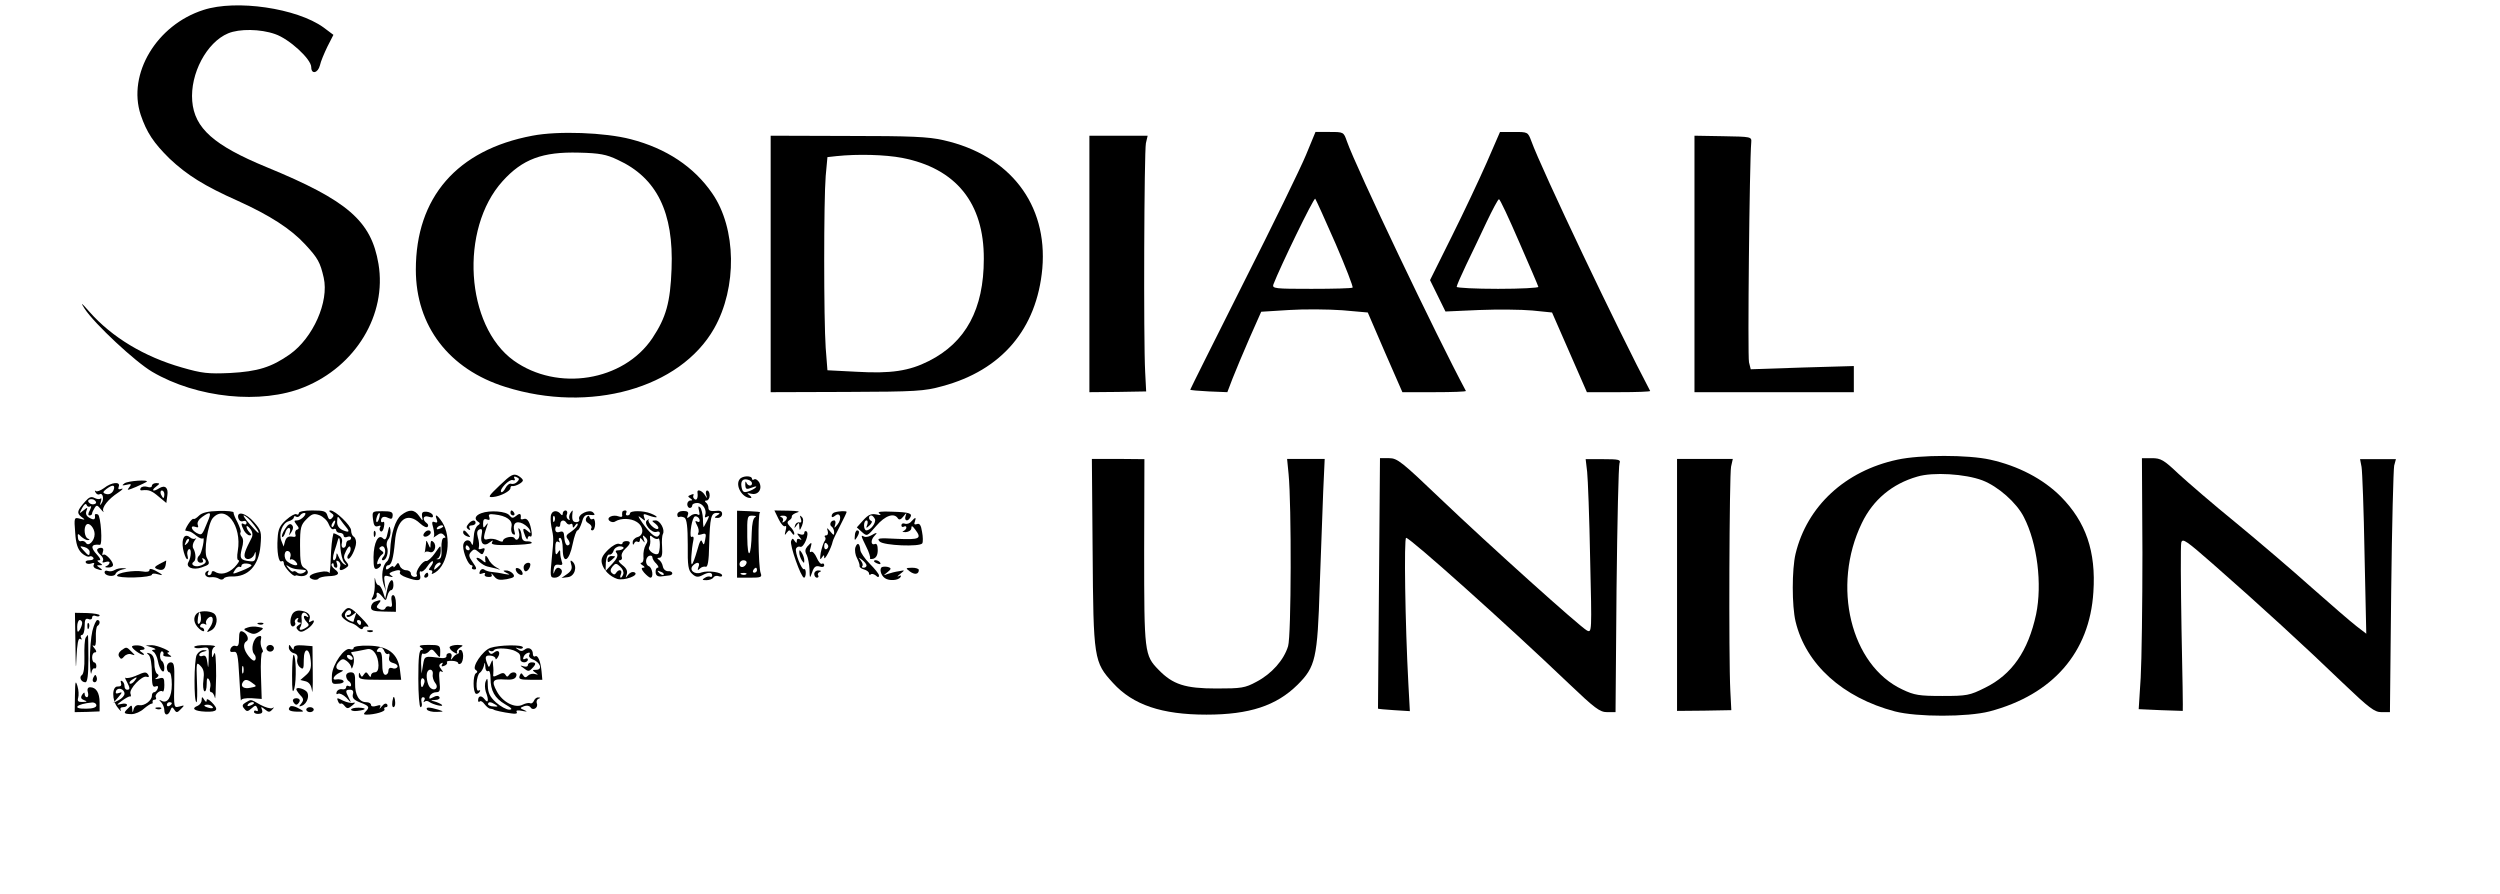
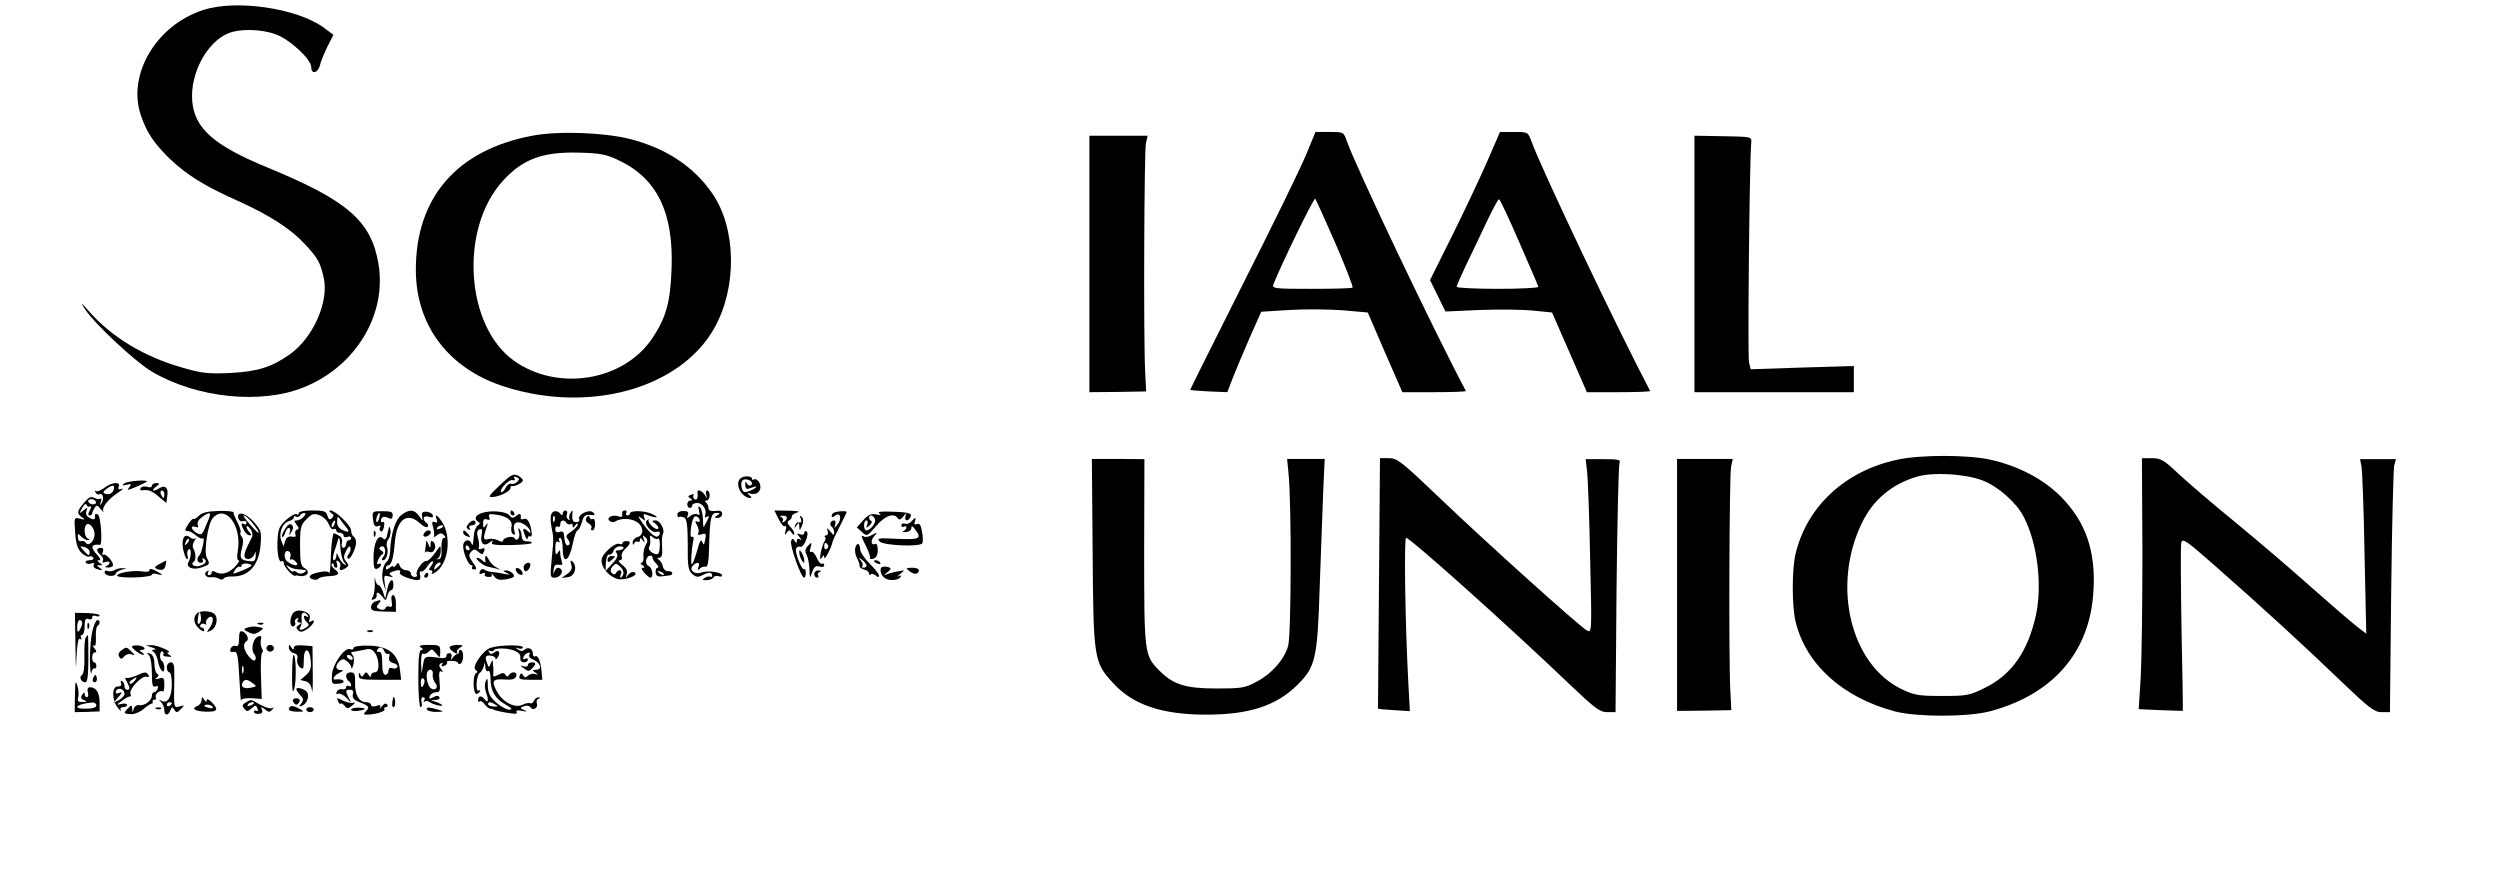
<svg xmlns="http://www.w3.org/2000/svg" version="1.0" width="1004pt" height="359pt" viewBox="0 0 1004 359" preserveAspectRatio="xMidYMid meet">
  <g transform="translate(0,359) scale(0.1,-0.1)" fill="#000000" stroke="none">
    <path d="M817 3550 c-188 -60 -306 -257 -252 -421 24 -71 52 -113 116 -176 70 -66 140 -110 275 -170 128 -58 212 -112 270 -175 51 -55 60 -72 74 -133 22 -97 -43 -242 -136 -308 -74 -52 -129 -69 -240 -75 -89 -4 -113 -1 -193 22 -151 43 -281 121 -372 224 -33 38 -37 40 -19 12 40 -61 203 -213 271 -253 180 -106 439 -132 610 -62 208 84 333 292 299 495 -29 173 -124 255 -450 389 -211 87 -289 156 -298 265 -9 110 58 236 144 272 45 19 130 18 189 -3 56 -19 145 -100 145 -133 0 -30 27 -24 35 8 3 15 17 48 30 75 l24 47 -40 30 c-107 77 -350 113 -482 70z" />
    <path d="M2138 3045 c-303 -57 -468 -248 -468 -538 0 -226 133 -400 360 -471 339 -107 701 -6 838 235 93 164 90 402 -8 543 -73 106 -184 180 -327 217 -104 27 -291 34 -395 14z m343 -97 c157 -72 225 -211 216 -438 -5 -135 -22 -195 -77 -278 -116 -173 -381 -216 -557 -90 -194 140 -218 528 -45 720 80 89 161 119 307 115 83 -2 110 -7 156 -29z" />
    <path d="M5245 2968 c-21 -51 -134 -283 -252 -516 -117 -233 -213 -425 -213 -427 0 -2 34 -5 75 -7 l74 -3 21 55 c12 30 42 103 68 162 l47 106 112 7 c61 4 157 3 214 -1 l102 -9 69 -160 70 -160 129 0 c71 0 128 2 126 5 -117 218 -441 897 -478 1003 -13 37 -13 37 -70 37 l-56 0 -38 -92z m118 -355 c41 -95 72 -175 69 -178 -3 -3 -77 -5 -165 -5 -147 0 -159 1 -153 18 27 70 162 349 168 344 3 -4 40 -85 81 -179z" />
    <path d="M5971 2938 c-30 -68 -93 -202 -141 -298 l-87 -175 31 -63 31 -63 135 6 c74 3 171 2 214 -2 l79 -8 70 -160 70 -160 128 0 c71 0 128 2 126 5 -125 236 -438 894 -477 1003 -14 37 -14 37 -70 37 l-56 0 -53 -122z m130 -320 c41 -94 76 -175 77 -180 2 -4 -71 -8 -162 -8 -91 0 -166 4 -166 8 0 5 17 44 38 88 21 43 58 121 82 172 24 50 46 92 50 92 4 0 40 -77 81 -172z" />
-     <path d="M3095 2530 l0 -515 305 1 c279 1 312 3 384 23 239 64 380 230 402 473 22 257 -130 455 -397 515 -60 14 -132 17 -384 17 l-310 1 0 -515z m528 426 c216 -42 329 -181 328 -406 0 -201 -72 -335 -221 -410 -79 -40 -152 -51 -290 -43 l-117 6 -7 90 c-8 117 -8 592 0 690 l7 76 36 4 c86 9 195 6 264 -7z" />
    <path d="M4375 2530 l0 -515 114 1 114 2 -4 78 c-7 129 -4 887 3 919 l7 30 -117 0 -117 0 0 -515z" />
    <path d="M6805 2530 l0 -515 320 0 320 0 0 53 0 52 -207 -6 -207 -7 -7 28 c-6 24 2 806 9 883 2 23 0 23 -113 25 l-115 2 0 -515z" />
    <path d="M7620 1744 c-210 -45 -363 -187 -409 -378 -15 -63 -15 -209 0 -272 41 -172 190 -306 399 -361 89 -23 291 -23 380 0 254 67 402 237 417 479 11 163 -30 282 -131 384 -71 71 -171 123 -283 148 -89 20 -282 20 -373 0z m341 -83 c63 -24 138 -90 167 -148 54 -105 74 -269 49 -390 -32 -148 -97 -242 -205 -295 -62 -31 -73 -33 -172 -33 -92 0 -112 3 -160 26 -208 97 -285 416 -163 668 45 94 122 158 223 187 63 19 192 11 261 -15z" />
    <path d="M4388 1376 c3 -433 5 -445 82 -529 80 -88 196 -127 375 -127 173 0 281 36 366 120 72 72 80 104 89 395 5 138 11 309 14 381 l6 131 -76 0 -75 0 6 -61 c12 -122 11 -649 -2 -691 -17 -56 -66 -111 -127 -143 -46 -25 -61 -27 -161 -27 -125 0 -175 16 -232 75 -57 58 -58 70 -58 476 l1 370 -106 1 -105 0 3 -371z" />
    <path d="M5538 1248 c-2 -277 -4 -504 -4 -504 1 -1 30 -4 64 -6 l64 -4 -6 110 c-13 242 -18 586 -9 586 16 0 403 -346 651 -583 107 -102 127 -117 156 -117 l34 0 4 493 c3 270 8 499 12 507 6 14 -4 16 -65 16 l-71 0 6 -51 c3 -27 9 -184 12 -349 7 -296 7 -298 -13 -288 -29 16 -390 340 -588 529 -155 148 -173 163 -206 163 l-37 0 -4 -502z" />
    <path d="M6735 1241 l0 -506 109 1 109 2 -4 78 c-7 131 -4 867 3 900 l7 31 -112 0 -112 0 0 -506z" />
    <path d="M8604 1373 c0 -208 -3 -435 -7 -505 l-8 -126 88 -4 c48 -2 89 -3 89 -3 1 0 -1 147 -5 327 -3 180 -4 337 -1 349 5 19 20 8 134 -92 178 -156 368 -330 514 -471 107 -102 128 -118 156 -118 l34 0 5 483 c3 265 9 493 12 507 l7 26 -72 0 -72 0 6 -31 c3 -16 9 -174 12 -350 l7 -320 -39 30 c-21 16 -102 86 -180 155 -77 69 -214 186 -304 260 -91 74 -194 163 -231 197 -59 56 -71 63 -107 63 l-40 0 2 -377z" />
    <path d="M2007 1641 c-46 -44 -49 -49 -27 -47 31 3 70 24 70 36 0 6 3 9 8 8 12 -2 42 14 42 23 0 4 -9 13 -20 19 -18 9 -28 4 -73 -39z m70 14 c-6 -7 -17 -10 -24 -8 -6 3 -17 -5 -23 -17 -6 -12 -14 -19 -17 -16 -10 9 32 53 46 48 8 -3 11 0 7 7 -4 7 -1 9 8 5 12 -5 13 -9 3 -19z" />
    <path d="M2971 1666 c-20 -24 9 -76 43 -76 6 0 4 5 -4 11 -12 9 -11 10 8 6 27 -6 45 19 31 46 -6 9 -14 15 -20 12 -5 -4 -9 -2 -9 2 0 14 -38 13 -49 -1z m49 -17 c0 -14 -18 -11 -23 4 -3 6 -4 2 -4 -9 1 -19 4 -21 27 -12 15 6 21 6 15 0 -5 -5 -20 -13 -31 -16 -17 -5 -22 -2 -26 18 -5 26 7 37 30 28 6 -2 12 -8 12 -13z" />
    <path d="M500 1649 c-12 -9 -10 -10 8 -6 20 5 21 3 11 -10 -11 -13 -8 -13 26 1 21 9 41 19 44 21 10 10 -75 4 -89 -6z" />
    <path d="M418 1630 c-14 -10 -29 -16 -33 -12 -5 4 -5 1 -1 -6 4 -7 11 -10 16 -7 13 8 19 -20 8 -36 -7 -11 -8 -9 -3 6 3 11 3 16 -1 13 -4 -4 -14 -3 -24 2 -13 7 -22 4 -37 -13 -33 -37 -36 -47 -17 -62 18 -13 17 -14 -5 -8 -23 6 -24 5 -19 -56 3 -46 10 -66 26 -82 12 -11 26 -17 31 -14 5 3 12 1 16 -5 3 -5 -3 -10 -15 -10 -12 0 -19 -4 -15 -10 3 -5 13 -6 22 -3 10 4 14 2 10 -4 -4 -6 0 -14 9 -17 24 -9 31 -7 14 4 -13 9 -13 10 0 10 13 0 13 1 0 10 -11 7 -11 10 -2 10 8 0 5 8 -8 22 -28 30 -25 44 11 40 12 -2 4 118 -8 122 -7 3 -12 2 -12 -2 3 -19 -3 -22 -21 -12 -13 7 -17 16 -13 28 6 15 5 16 -12 2 -17 -14 -18 -14 -5 10 8 15 15 20 18 12 2 -6 8 -9 14 -6 6 4 5 -2 -1 -15 -8 -14 -8 -21 -1 -21 5 0 10 3 10 8 0 4 5 14 10 22 8 13 11 12 25 -5 9 -11 14 -15 10 -8 -7 15 20 49 60 75 17 11 22 18 13 15 -12 -4 -15 -2 -11 9 8 21 -29 18 -59 -6z m40 -2 c-4 -18 -19 -27 -35 -21 -11 4 -10 8 4 19 23 17 34 18 31 2z m-73 -59 c-3 -4 -12 -6 -20 -3 -8 4 -13 10 -10 15 3 4 12 6 20 3 8 -4 13 -10 10 -15z m-5 -124 c0 -27 -25 -52 -35 -35 -4 6 -12 9 -19 7 -7 -3 -13 4 -13 14 -2 17 0 18 13 4 9 -8 21 -15 27 -14 9 0 8 2 0 6 -14 5 -18 45 -6 56 11 11 33 -14 33 -38z m-20 -71 c0 -18 -4 -18 -24 5 -17 19 -17 19 3 14 12 -3 21 -12 21 -19z" />
    <path d="M610 1639 c0 -6 -8 -8 -19 -4 -11 3 -22 1 -26 -5 -4 -6 -1 -11 6 -9 26 3 38 -1 67 -26 l30 -25 4 30 c5 31 -9 44 -33 29 -23 -15 -34 -10 -13 6 17 13 17 14 2 15 -10 0 -18 -5 -18 -11z m50 -34 c0 -8 -2 -15 -4 -15 -2 0 -6 7 -10 15 -3 8 -1 15 4 15 6 0 10 -7 10 -15z" />
    <path d="M2801 1613 c3 -21 -2 -34 -11 -28 -6 4 -8 11 -5 16 3 5 -1 6 -10 2 -13 -5 -14 -7 -3 -14 10 -7 10 -9 1 -9 -7 0 -13 -7 -13 -15 0 -8 5 -15 10 -15 6 0 10 5 10 10 0 6 9 10 20 10 22 0 40 -28 32 -49 -3 -9 0 -11 8 -6 9 6 9 2 0 -16 -7 -13 -13 -25 -14 -26 -1 -1 -3 14 -3 33 -1 20 -6 41 -11 46 -8 8 -9 4 -5 -12 4 -17 3 -21 -6 -16 -6 4 -19 2 -28 -6 -14 -11 -16 -11 -11 3 5 12 0 17 -18 17 -14 0 -24 -6 -24 -15 0 -8 4 -12 8 -9 4 2 14 1 21 -3 9 -6 13 -37 13 -109 -1 -85 2 -103 18 -117 14 -13 23 -14 39 -6 25 14 41 14 41 0 0 -5 -4 -8 -8 -5 -4 2 -14 1 -22 -5 -12 -7 -10 -9 7 -9 12 0 25 5 28 11 4 6 13 8 21 5 8 -3 14 -2 14 3 0 13 -57 21 -83 12 -27 -11 -52 10 -34 28 17 17 30 13 22 -6 -5 -14 -3 -15 6 -6 6 6 17 9 23 7 8 -3 13 22 14 88 3 110 8 128 30 128 15 0 15 -2 2 -10 -13 -8 -12 -10 3 -10 9 0 17 7 17 16 0 11 -8 15 -27 12 -20 -2 -28 2 -28 12 0 8 -4 18 -10 22 -6 5 -5 8 3 8 6 0 12 9 12 20 0 11 -4 20 -10 20 -5 0 -7 -8 -4 -17 5 -17 5 -17 -6 0 -11 17 -31 24 -29 10z m9 -114 c0 -6 -5 -7 -11 -3 -8 4 -8 0 0 -15 7 -12 9 -26 5 -32 -4 -7 0 -9 13 -5 18 6 20 3 15 -21 -4 -22 -6 -24 -12 -9 -4 13 -10 3 -20 -34 -8 -28 -17 -53 -21 -56 -6 -4 -3 55 6 99 2 10 -1 14 -7 11 -10 -7 -3 60 9 79 6 9 23 -1 23 -14z" />
    <path d="M799 1519 c-10 -10 -19 -15 -22 -13 -2 3 -12 -7 -21 -21 -9 -14 -14 -26 -11 -26 3 -1 9 -2 15 -3 5 0 18 -9 29 -18 11 -9 22 -13 26 -10 4 4 4 -9 0 -28 -4 -19 -10 -37 -14 -40 -13 -11 -10 -30 5 -30 9 0 12 5 8 12 -4 7 -3 8 5 4 15 -10 7 -22 -19 -29 -20 -5 -37 7 -22 17 10 6 9 36 -2 54 -4 7 -2 20 5 30 7 9 9 14 5 10 -5 -4 -15 -3 -23 4 -22 18 -35 -4 -28 -46 4 -20 11 -38 15 -41 5 -3 6 3 3 14 -3 10 0 22 5 25 12 7 10 -32 -1 -51 -13 -21 18 -34 52 -22 34 12 35 13 22 38 -14 24 4 139 24 161 51 56 117 -31 100 -132 -4 -23 -3 -38 3 -38 6 0 -1 -12 -16 -28 -26 -26 -57 -33 -81 -17 -6 3 -11 1 -11 -4 0 -6 -5 -11 -11 -11 -5 0 -7 5 -3 12 4 7 3 8 -5 4 -16 -10 -3 -28 17 -24 10 1 23 -1 31 -6 7 -5 16 -5 20 1 3 5 17 8 31 8 66 -3 109 43 116 123 5 56 3 62 -26 95 -32 37 -71 47 -63 16 3 -10 11 -15 19 -12 8 3 14 0 14 -7 0 -6 -4 -8 -10 -5 -13 8 -13 -1 0 -26 6 -10 16 -19 22 -19 9 0 9 3 0 12 -7 7 -12 17 -12 23 0 5 7 2 15 -9 9 -11 11 -24 6 -35 -27 -52 -33 -70 -27 -80 9 -14 34 -3 39 17 3 10 4 5 4 -9 -1 -21 -6 -25 -23 -23 -38 4 -43 11 -33 50 7 24 7 39 0 48 -6 7 -8 15 -5 18 3 4 -3 21 -12 40 -10 18 -17 36 -16 40 1 4 -26 7 -60 6 -43 -1 -67 -7 -79 -19z m34 -26 c-22 -54 -22 -54 -44 -43 -22 13 -26 32 -4 24 11 -4 13 -2 9 9 -3 9 4 21 18 31 34 24 39 20 21 -21z m174 5 c21 -25 37 -48 30 -48 -2 0 -17 16 -34 35 -17 19 -28 35 -24 35 4 0 17 -10 28 -22z m-256 -91 c-10 -9 -11 -8 -5 6 3 10 9 15 12 12 3 -3 0 -11 -7 -18z m259 -88 c0 -3 -18 -13 -39 -21 -38 -15 -39 -15 -28 2 6 10 15 16 19 14 4 -3 8 -1 8 5 0 5 9 9 20 8 11 -1 20 -4 20 -8z" />
    <path d="M1200 1529 c0 -5 -4 -8 -10 -4 -5 3 -23 -7 -41 -23 -25 -22 -32 -37 -34 -73 -4 -54 4 -101 16 -93 5 3 9 -1 9 -9 0 -13 38 -55 46 -49 2 1 5 2 7 1 36 -11 60 13 29 30 -14 8 -17 25 -17 90 0 73 3 83 26 106 22 22 29 24 52 16 15 -6 32 -22 37 -36 6 -15 14 -23 20 -20 5 3 10 1 10 -4 0 -6 7 -11 15 -11 8 0 15 -5 15 -11 0 -6 7 -9 15 -5 8 3 15 1 15 -4 0 -6 -4 -10 -10 -10 -5 0 -10 -7 -10 -15 0 -8 -5 -15 -11 -15 -6 0 -9 9 -6 20 3 13 -1 24 -14 30 -10 6 -19 9 -20 8 -6 -24 -9 -54 -11 -106 -1 -35 -4 -59 -6 -53 -2 6 -17 8 -35 4 -41 -7 -55 -20 -33 -29 10 -4 21 -3 25 2 3 5 21 9 39 10 42 1 50 11 26 28 -10 8 -16 18 -11 22 4 4 7 2 7 -4 0 -7 4 -12 10 -12 5 0 6 7 3 17 -4 11 -3 14 6 9 7 -5 10 -14 7 -22 -6 -16 3 -18 23 -5 12 8 13 12 1 26 -11 13 -11 21 0 43 8 16 14 22 17 14 3 -7 0 -19 -6 -26 -6 -7 -8 -16 -4 -19 8 -9 33 40 33 64 0 10 -4 21 -10 24 -5 3 -10 14 -10 25 0 19 -63 80 -83 80 -7 0 -6 -4 3 -10 11 -7 12 -12 3 -21 -8 -8 -13 -6 -18 10 -5 18 -14 21 -61 21 -31 0 -54 -4 -54 -11z m20 -14 c-7 -8 -19 -15 -27 -15 -13 0 -13 -2 -2 -17 10 -12 11 -17 2 -20 -7 -2 -9 -11 -7 -18 4 -10 0 -13 -14 -10 -14 2 -22 -3 -27 -18 l-6 -22 -9 23 c-12 29 4 72 30 79 11 3 20 10 20 15 0 5 4 7 9 3 5 -3 12 -1 16 5 3 5 11 10 17 10 7 0 6 -6 -2 -15z m170 -42 c16 -19 12 -23 -14 -12 -16 8 -23 19 -22 35 1 22 2 23 13 7 7 -10 17 -23 23 -30z m-47 12 c-3 -9 -8 -14 -10 -11 -3 3 -2 9 2 15 9 16 15 13 8 -4z m24 -96 c2 -23 8 -49 15 -57 11 -13 11 -14 0 -8 -7 4 -17 18 -22 30 -7 17 -9 17 -9 4 -1 -10 -5 -18 -10 -18 -5 0 -5 14 1 33 6 17 12 38 14 45 6 21 9 13 11 -29z m-201 -36 c-3 -8 -2 -12 2 -10 4 3 13 -1 20 -9 17 -19 -7 -19 -33 0 -19 14 -14 53 6 41 6 -4 8 -14 5 -22z m27 -49 c41 -3 42 -4 27 -14 -9 -5 -19 -5 -26 0 -6 6 -13 8 -16 5 -3 -3 -11 2 -19 12 -12 15 -12 16 1 8 8 -6 23 -10 33 -11z" />
    <path d="M1145 1466 c-10 -15 -15 -29 -12 -32 3 -3 8 4 12 15 3 12 10 21 15 21 5 0 7 -8 4 -17 -5 -16 -4 -16 6 0 8 13 9 22 2 29 -7 7 -16 2 -27 -16z" />
    <path d="M1498 1504 c3 -25 8 -31 20 -27 10 4 13 2 8 -5 -3 -6 -2 -13 3 -16 5 -3 11 5 13 19 3 13 1 22 -3 19 -5 -3 -9 -1 -9 4 0 16 12 21 29 12 13 -6 17 -4 18 9 1 15 -6 18 -41 18 -41 0 -42 0 -38 -33z m25 6 c-3 -12 -8 -19 -11 -16 -5 6 5 36 12 36 2 0 2 -9 -1 -20z" />
    <path d="M1611 1521 c-23 -18 -41 -74 -44 -141 0 -19 -6 -39 -13 -45 -18 -15 -24 -58 -14 -90 l10 -30 -5 33 c-4 31 -3 33 18 27 15 -4 18 -3 9 3 -11 7 -10 10 3 16 24 9 37 8 31 -3 -3 -5 8 -14 26 -20 47 -17 61 -14 55 9 -3 11 -1 18 3 15 5 -3 17 6 26 20 9 14 19 23 22 21 3 -3 -1 -12 -8 -21 -9 -11 -9 -15 -1 -15 7 0 9 -5 6 -11 -4 -6 1 -5 13 2 52 33 67 141 28 202 -20 30 -32 36 -22 11 4 -11 2 -15 -8 -11 -11 5 -13 0 -6 -23 4 -16 5 -32 2 -36 -4 -5 1 -2 11 5 14 11 21 11 29 3 9 -9 9 -12 1 -12 -7 0 -11 -16 -10 -42 2 -31 -2 -43 -13 -44 -8 0 -10 1 -2 3 6 3 12 16 12 30 0 26 0 25 -23 -8 -13 -19 -29 -33 -35 -32 -14 3 -46 -43 -38 -55 3 -5 -1 -9 -9 -9 -8 0 -15 6 -15 14 0 7 -9 13 -19 13 -10 0 -22 8 -25 17 -6 15 -8 15 -16 3 -6 -8 -10 -11 -10 -6 0 5 -7 3 -15 -4 -10 -9 -15 -9 -15 -1 0 6 4 11 9 11 13 0 21 27 27 94 7 91 50 122 101 74 13 -12 26 -18 30 -14 4 4 3 10 -2 14 -21 15 -16 34 6 27 15 -5 20 -3 17 6 -2 7 -14 13 -25 14 -16 1 -20 -3 -18 -19 4 -20 3 -20 -12 2 -19 27 -40 28 -72 3z m169 -45 c0 -2 -7 -7 -16 -10 -8 -3 -12 -2 -9 4 6 10 25 14 25 6z m-10 -150 c0 -2 -7 -9 -15 -16 -13 -11 -14 -10 -9 4 5 14 24 23 24 12z" />
    <path d="M1933 1529 c-25 -9 -30 -24 -12 -35 8 -4 7 -9 -2 -14 -7 -5 -13 -19 -15 -32 -1 -12 -3 -30 -4 -38 -1 -10 -3 -11 -7 -2 -8 21 -33 13 -33 -11 0 -27 21 -77 33 -77 5 0 6 -4 3 -8 -3 -5 1 -9 9 -9 11 0 9 7 -6 28 -17 24 -18 31 -7 43 11 12 15 12 29 0 15 -13 17 -13 23 2 5 12 2 15 -10 10 -10 -4 -14 -1 -11 6 2 7 1 25 -4 40 -5 19 -3 28 7 32 10 4 12 -2 8 -23 -7 -34 10 -48 33 -29 12 9 15 10 9 0 -6 -9 11 -12 73 -11 45 1 83 4 86 8 2 4 -5 7 -17 7 -15 -1 -22 6 -23 21 -1 13 -5 26 -10 30 -4 5 -4 -2 -1 -14 7 -22 -8 -41 -18 -24 -7 11 -46 2 -46 -11 0 -5 -9 -4 -20 2 -12 6 -29 8 -40 5 -20 -6 -21 3 -5 50 6 16 5 17 -4 5 -9 -12 -11 -11 -11 7 0 16 4 21 15 17 11 -4 13 -2 10 9 -5 11 0 14 21 11 48 -5 74 -24 68 -49 -3 -13 0 -26 6 -30 8 -5 10 -2 6 11 -9 31 6 45 34 31 13 -7 26 -19 28 -27 5 -13 3 -13 -11 -1 -18 15 -20 7 -7 -24 5 -11 9 -14 9 -7 1 7 5 11 10 8 5 -4 8 4 6 16 -5 39 -17 59 -31 54 -8 -3 -13 -2 -13 2 3 19 -3 23 -17 11 -14 -11 -18 -11 -28 1 -12 17 -79 22 -113 9z m-48 -139 c3 -5 1 -10 -4 -10 -6 0 -11 5 -11 10 0 6 2 10 4 10 3 0 8 -4 11 -10z" />
    <path d="M2050 1530 c0 -5 5 -10 11 -10 5 0 7 5 4 10 -3 6 -8 10 -11 10 -2 0 -4 -4 -4 -10z" />
    <path d="M2214 1525 c-4 -8 -3 -30 0 -48 10 -49 10 -47 2 -129 -7 -74 -7 -78 12 -78 20 0 36 23 25 34 -11 11 -21 6 -27 -11 -3 -11 -4 -7 -3 7 2 19 7 24 21 22 14 -3 17 1 12 13 -3 9 -6 24 -6 33 0 15 -2 15 -10 2 -7 -11 -10 -7 -10 18 0 23 4 31 12 26 7 -4 8 -3 4 4 -4 7 -2 12 3 12 6 0 11 -20 11 -45 0 -63 26 -50 40 21 6 30 15 54 19 54 5 0 12 15 18 33 7 26 14 31 33 29 19 -2 22 0 12 10 -15 15 -63 -8 -56 -27 3 -6 -2 -12 -11 -12 -15 0 -19 9 -16 37 2 13 1 13 -8 0 -5 -8 -7 -18 -4 -24 3 -5 1 -6 -5 -2 -6 4 -9 13 -5 21 3 8 0 15 -6 15 -6 0 -11 -6 -11 -12 0 -8 -3 -9 -8 -3 -12 16 -32 16 -38 0z m13 -27 c-3 -8 -6 -5 -6 6 -1 11 2 17 5 13 3 -3 4 -12 1 -19z m48 -8 c4 -6 11 -8 16 -5 5 4 9 0 9 -7 0 -9 3 -9 10 2 5 8 10 10 10 4 0 -7 -12 -19 -26 -29 -21 -13 -23 -19 -13 -31 6 -8 9 -17 5 -21 -10 -10 -18 3 -20 31 -1 20 -5 24 -18 20 -12 -4 -18 0 -18 11 0 9 5 13 10 10 6 -3 10 1 10 9 0 18 16 21 25 6z" />
    <path d="M2499 1533 c-1 -5 -1 -11 0 -15 0 -4 -6 -5 -14 -2 -23 9 -51 -4 -38 -17 6 -6 17 -8 24 -3 23 14 63 13 86 -2 29 -18 30 -54 3 -61 -11 -3 -20 -13 -19 -22 0 -10 2 -11 6 -3 2 6 9 10 14 6 5 -3 9 1 9 8 0 10 3 9 11 -2 9 -12 10 -11 4 5 -5 16 -4 18 7 7 10 -10 10 -17 1 -31 -6 -10 -10 -30 -9 -45 2 -14 -2 -26 -8 -26 -6 0 -4 -5 4 -10 10 -6 11 -10 3 -10 -9 0 -7 -7 4 -20 10 -11 21 -20 25 -20 14 0 8 40 -6 46 -16 6 -15 36 2 42 7 2 12 -1 12 -6 0 -6 7 -18 16 -26 8 -9 11 -16 5 -16 -5 0 -9 -8 -8 -19 1 -12 8 -17 22 -16 11 1 26 3 33 4 19 2 14 19 -5 17 -10 0 -19 8 -21 19 -2 11 -9 23 -16 27 -8 5 -7 8 2 8 10 0 13 13 11 43 -2 24 0 47 3 52 10 17 -11 55 -29 55 -17 -1 -17 -1 0 -14 10 -8 14 -17 9 -20 -11 -6 -44 27 -37 37 3 4 0 3 -7 -3 -15 -12 19 -53 39 -46 14 6 18 -9 5 -18 -11 -6 -34 14 -62 54 -19 27 -20 32 -5 20 17 -14 18 -13 12 2 -5 15 -3 16 20 7 14 -5 28 -8 30 -6 2 3 -9 9 -24 15 -30 12 -83 12 -83 0 0 -5 -5 -8 -11 -8 -5 0 -7 5 -4 10 3 6 1 10 -4 10 -6 0 -12 -3 -12 -7z m144 -106 c4 3 7 -7 7 -24 0 -16 -3 -33 -6 -36 -11 -11 -45 13 -37 26 4 7 6 21 4 32 -2 16 0 17 11 7 8 -6 18 -9 21 -5z m22 -145 c-3 -3 -11 0 -18 7 -9 10 -8 11 6 5 10 -3 15 -9 12 -12z" />
-     <path d="M2960 1405 l0 -135 51 0 c45 0 50 2 44 18 -10 23 -12 241 -3 244 5 2 -15 4 -42 5 l-50 2 0 -134z m73 108 c-8 -3 -13 -26 -14 -61 -2 -100 -17 -116 -18 -19 -1 84 0 87 22 86 12 0 16 -3 10 -6z m-35 -185 c-6 -18 -28 -21 -28 -4 0 9 7 16 16 16 9 0 14 -5 12 -12z m42 -28 c0 -5 -5 -10 -11 -10 -5 0 -7 5 -4 10 3 6 8 10 11 10 2 0 4 -4 4 -10z m-43 -16 c-3 -3 -12 -4 -19 -1 -8 3 -5 6 6 6 11 1 17 -2 13 -5z" />
    <path d="M3127 1505 c9 -19 21 -32 26 -28 5 3 6 -4 2 -18 -5 -19 -4 -21 4 -9 10 13 12 13 21 0 6 -9 10 -10 10 -3 0 6 -7 19 -17 28 -12 13 -13 19 -4 25 7 4 12 11 11 16 -1 5 9 12 22 16 14 4 2 6 -34 7 l-58 1 17 -35z m33 6 c0 -6 -5 -13 -12 -17 -6 -4 -8 -3 -4 4 3 5 0 13 -6 15 -8 3 -6 6 5 6 9 1 17 -3 17 -8z" />
    <path d="M3351 1532 c-6 -2 -11 -8 -11 -14 0 -7 5 -6 14 1 20 17 29 -12 9 -36 -13 -16 -14 -16 -9 0 3 9 1 17 -4 17 -14 0 -21 -18 -10 -25 5 -3 10 -14 10 -23 0 -13 -2 -13 -16 4 -13 16 -15 16 -10 2 3 -10 0 -18 -6 -18 -6 0 -8 -3 -5 -7 4 -3 3 -11 -2 -17 -4 -6 -11 -27 -15 -46 -4 -25 -3 -31 4 -20 9 13 10 13 10 0 1 -13 29 40 34 65 1 6 14 33 29 62 15 29 27 54 27 57 0 5 -31 4 -49 -2z m-26 -131 c3 -5 1 -12 -5 -16 -5 -3 -10 1 -10 9 0 18 6 21 15 7z" />
    <path d="M3531 1528 c10 -7 6 -8 -12 -4 -20 4 -32 -1 -52 -23 l-26 -29 21 -19 c20 -18 21 -17 57 25 36 42 72 54 87 30 5 -7 12 -5 22 8 13 16 14 17 9 2 -7 -19 8 -25 18 -7 11 17 -2 22 -71 24 -45 2 -62 0 -53 -7z m-17 -23 c5 -15 -18 -45 -35 -45 -5 0 -9 9 -9 20 0 11 4 20 10 20 5 0 6 -8 3 -17 -6 -15 -5 -16 9 -3 9 8 12 17 7 18 -12 5 -12 22 0 22 5 0 11 -7 15 -15z" />
    <path d="M2355 1511 c-5 -9 -2 -17 9 -23 9 -5 14 -13 11 -19 -4 -5 -1 -9 4 -9 6 0 11 12 11 26 0 14 -4 23 -9 20 -5 -4 -11 -1 -13 6 -3 9 -6 9 -13 -1z" />
    <path d="M3216 1507 c4 -12 2 -17 -6 -15 -7 2 -15 -4 -17 -12 -4 -13 -3 -13 6 0 9 13 11 12 11 -5 1 -17 2 -17 11 4 6 17 6 28 -1 35 -8 8 -9 6 -4 -7z" />
    <path d="M3660 1496 c-6 -8 -18 -12 -26 -9 -8 3 -14 0 -14 -7 0 -6 5 -8 10 -5 6 3 10 2 10 -4 0 -5 -6 -11 -12 -14 -7 -3 -3 -4 10 -4 12 1 22 8 22 16 0 11 4 10 15 -5 28 -37 20 -42 -71 -38 -77 4 -84 3 -71 -11 17 -16 161 -22 171 -7 3 5 3 26 -1 46 -4 27 -10 36 -21 31 -10 -3 -12 0 -8 10 7 19 2 19 -14 1z" />
    <path d="M1881 1486 c-9 -11 -9 -16 0 -22 8 -4 9 -3 5 4 -4 7 -1 12 8 12 9 0 16 5 16 10 0 14 -16 12 -29 -4z" />
    <path d="M1557 1451 c-5 -26 -10 -32 -19 -23 -19 19 -37 -17 -38 -75 0 -43 3 -51 15 -47 8 4 15 10 15 16 0 5 -4 6 -10 3 -13 -8 0 28 14 38 8 5 7 10 -3 16 -9 6 -10 11 -2 15 16 11 25 -22 11 -39 -8 -9 -8 -15 -2 -15 14 0 24 33 16 54 -3 9 -1 23 6 31 6 7 10 24 8 37 -3 19 -5 17 -11 -11z" />
    <path d="M1501 1444 c0 -11 3 -14 6 -6 3 7 2 16 -1 19 -3 4 -6 -2 -5 -13z" />
    <path d="M1707 1453 c-12 -12 -7 -22 8 -17 8 4 15 10 15 15 0 11 -14 12 -23 2z" />
    <path d="M1860 1451 c0 -5 7 -12 16 -15 14 -5 15 -4 4 9 -14 17 -20 19 -20 6z" />
    <path d="M3230 1450 c0 -7 -7 -9 -16 -6 -15 6 -15 4 -3 -11 9 -11 10 -14 2 -9 -8 4 -13 2 -13 -6 0 -11 -2 -10 -9 0 -7 11 -9 11 -14 -1 -6 -16 40 -147 52 -147 4 0 7 9 7 19 0 11 -3 18 -7 15 -9 -5 -38 68 -32 83 3 6 10 10 17 7 14 -5 38 53 25 62 -5 3 -9 0 -9 -6z" />
-     <path d="M3433 1438 c-2 -18 0 -20 7 -8 12 18 13 30 2 30 -4 0 -9 -10 -9 -22z" />
    <path d="M3497 1439 c-9 -5 -22 -7 -27 -4 -14 8 -13 4 9 -41 11 -21 17 -42 15 -46 -2 -3 4 -4 13 -2 12 4 18 15 18 35 0 19 -4 28 -12 24 -16 -6 -17 17 -1 33 15 15 9 15 -15 1z" />
    <path d="M1711 1408 c-1 -9 -3 -22 -4 -30 -2 -7 -2 -10 0 -6 2 4 11 4 19 1 18 -7 30 25 15 40 -8 8 -11 6 -12 -8 0 -19 -1 -19 -9 0 -7 16 -9 17 -9 3z" />
    <path d="M2500 1409 c0 -5 -6 -6 -14 -3 -8 3 -28 -8 -44 -24 -23 -23 -29 -36 -25 -54 7 -28 32 -53 62 -63 27 -8 89 14 70 26 -8 4 -18 1 -26 -9 -12 -16 -12 -15 -6 2 4 13 -1 24 -18 37 -14 11 -18 19 -10 19 7 0 11 6 8 14 -3 8 3 22 14 32 23 21 24 31 4 31 -8 0 -15 -4 -15 -8z m4 -21 c-3 -4 -12 -8 -21 -8 -11 0 -13 -4 -6 -12 6 -9 1 -22 -18 -42 l-27 -29 1 34 c2 20 7 33 14 32 6 -2 14 5 17 15 3 10 15 18 25 18 11 0 17 -4 15 -8z m-1 -104 c-3 -8 -7 -14 -10 -14 -3 0 -3 7 1 15 6 17 -9 21 -20 4 -4 -7 -9 -8 -17 0 -7 7 -6 15 3 26 12 14 15 14 31 -1 10 -9 15 -22 12 -30z" />
    <path d="M2440 1342 c0 -12 3 -12 15 -2 8 7 15 13 15 15 0 1 -7 2 -15 2 -8 0 -15 -7 -15 -15z" />
    <path d="M3242 1395 c-9 -11 -10 -20 -2 -34 5 -11 10 -37 11 -58 1 -38 1 -38 11 -10 7 21 15 26 29 22 11 -4 19 -2 19 5 0 6 -4 9 -9 6 -5 -3 -14 8 -21 24 -7 16 -17 27 -22 24 -6 -4 -8 2 -3 15 7 25 5 26 -13 6z" />
    <path d="M3435 1391 c-3 -11 0 -31 7 -43 7 -13 11 -27 10 -31 -1 -5 7 -11 18 -14 11 -3 20 -10 20 -16 0 -6 3 -7 7 -4 3 4 12 2 20 -4 9 -9 13 -8 13 0 0 6 -17 27 -37 47 -20 20 -37 45 -38 55 -2 28 -12 33 -20 10z m45 -72 c0 -5 -5 -9 -12 -9 -6 0 -8 3 -5 7 4 3 1 13 -6 22 -11 14 -10 14 6 2 9 -7 17 -17 17 -22z" />
    <path d="M390 1381 c0 -5 7 -14 15 -21 8 -7 12 -17 8 -23 -4 -6 0 -8 10 -4 10 3 17 2 17 -2 0 -5 -6 -12 -12 -14 -8 -3 -7 -6 4 -6 9 -1 19 2 21 7 7 11 -29 52 -38 44 -5 -4 -5 1 -2 11 4 11 1 17 -8 17 -8 0 -15 -4 -15 -9z" />
    <path d="M3210 1370 c0 -8 5 -22 10 -30 9 -13 10 -13 10 0 0 8 -5 22 -10 30 -9 13 -10 13 -10 0z" />
    <path d="M1949 1355 c-1 -5 -1 -14 1 -20 1 -5 -4 -4 -11 3 -7 6 -17 12 -22 12 -14 0 21 -31 40 -35 10 -2 27 -6 38 -9 17 -6 17 -5 -1 5 -12 6 -27 21 -32 33 -6 11 -11 17 -13 11z" />
    <path d="M640 1325 c-21 -12 -22 -15 -7 -21 20 -7 30 -1 33 21 1 8 2 15 1 14 -1 -1 -13 -7 -27 -14z" />
    <path d="M2294 1323 c5 -15 1 -26 -16 -38 l-23 -16 25 3 c28 3 40 42 20 62 -9 8 -11 6 -6 -11z" />
    <path d="M3510 1336 c0 -2 7 -7 16 -10 8 -3 12 -2 9 4 -6 10 -25 14 -25 6z" />
    <path d="M2105 1320 c-3 -5 -3 -15 1 -21 6 -11 23 6 24 24 0 10 -18 9 -25 -3z" />
    <path d="M3543 1313 c-13 -5 -6 -34 11 -45 17 -12 54 -9 62 4 5 7 2 9 -7 4 -8 -4 -5 0 6 9 20 16 20 16 -5 11 -14 -2 -34 -7 -45 -11 -19 -7 -19 -7 -1 7 15 12 16 16 5 20 -8 3 -19 3 -26 1z" />
    <path d="M461 1301 c-8 -5 -20 -7 -28 -4 -7 3 -13 1 -13 -5 0 -15 38 -21 44 -7 3 8 15 15 28 18 19 4 20 4 3 5 -11 1 -26 -2 -34 -7z" />
    <path d="M600 1300 c0 -6 -12 -8 -27 -5 -35 6 -103 -5 -103 -17 0 -5 32 -8 70 -7 39 1 70 6 70 11 0 5 10 6 23 2 26 -8 22 -2 -10 15 -16 8 -23 8 -23 1z" />
    <path d="M1927 1295 c-4 -10 -1 -12 10 -8 9 4 14 2 10 -3 -3 -6 3 -11 14 -11 12 -1 17 3 13 10 -3 7 1 4 10 -7 12 -15 22 -17 51 -12 30 6 34 10 25 22 -7 8 -20 14 -29 13 -12 0 -12 -2 4 -10 16 -7 14 -8 -10 -4 -16 4 -39 7 -50 8 -11 1 -25 5 -31 10 -7 4 -14 0 -17 -8z" />
    <path d="M2072 1299 c2 -7 10 -15 17 -17 8 -3 12 1 9 9 -2 7 -10 15 -17 17 -8 3 -12 -1 -9 -9z" />
    <path d="M3654 1295 c19 -14 36 -12 36 6 0 5 -12 9 -27 9 -27 -1 -27 -1 -9 -15z" />
    <path d="M3270 1285 c0 -8 5 -15 11 -15 5 0 8 4 5 9 -4 5 0 12 6 14 8 3 6 6 -4 6 -10 1 -18 -6 -18 -14z" />
    <path d="M1505 1249 c1 -20 -2 -44 -7 -54 -8 -13 -7 -16 3 -12 8 2 13 10 12 16 -4 17 8 13 23 -6 13 -17 14 -17 20 5 3 12 10 22 15 22 5 0 9 9 9 20 0 34 -17 22 -25 -17 l-8 -38 -9 28 c-5 15 -13 27 -18 27 -5 0 -11 10 -13 23 -2 12 -3 6 -2 -14z" />
    <path d="M1705 1280 c-3 -5 -1 -10 4 -10 6 0 11 5 11 10 0 6 -2 10 -4 10 -3 0 -8 -4 -11 -10z" />
    <path d="M1573 1174 c3 -18 1 -24 -9 -20 -7 3 -14 0 -16 -6 -3 -7 -12 -9 -22 -5 -15 6 -16 10 -6 22 14 16 10 18 -14 9 -9 -3 -16 -14 -16 -23 0 -13 10 -16 50 -17 l50 -1 0 34 c0 18 -5 33 -11 33 -7 0 -9 -10 -6 -26z" />
-     <path d="M1380 1134 c-11 -12 -11 -18 1 -29 8 -7 21 -15 29 -17 8 -2 21 -9 29 -17 10 -9 16 -10 19 -3 2 6 10 8 19 5 8 -3 -3 13 -26 36 -44 45 -53 48 -71 25z m30 -4 c0 -5 -5 -10 -12 -10 -6 0 -8 -3 -5 -6 4 -4 14 -1 24 7 15 12 16 12 10 -4 -4 -10 -7 -21 -7 -23 0 -3 -9 0 -20 6 -11 6 -17 16 -14 25 7 17 24 20 24 5z m40 -40 c0 -5 -2 -10 -4 -10 -3 0 -8 5 -11 10 -3 6 -1 10 4 10 6 0 11 -4 11 -10z" />
    <path d="M790 1126 c-16 -16 -12 -41 10 -61 11 -10 20 -13 20 -7 0 7 -5 12 -11 12 -5 0 -7 5 -4 10 4 6 11 7 17 4 6 -4 9 -3 6 2 -3 5 0 14 7 21 21 19 27 -10 8 -37 -15 -21 -15 -22 6 -11 23 13 29 55 9 68 -18 11 -56 11 -68 -1z m17 -16 c1 -11 -2 -22 -8 -25 -7 -5 -7 18 0 43 3 8 7 -1 8 -18z" />
    <path d="M1171 1117 c-10 -25 -3 -50 10 -41 5 3 7 9 4 14 -3 5 0 12 6 16 8 4 9 3 5 -4 -4 -7 -1 -12 6 -12 9 0 9 -3 -2 -10 -11 -7 -12 -12 -3 -21 9 -9 18 -8 37 5 25 16 38 45 14 30 -7 -5 -9 -2 -5 9 7 19 -10 33 -41 35 -15 0 -26 -7 -31 -21z m65 1 c4 -7 3 -8 -4 -4 -16 10 -15 -7 0 -22 10 -10 10 -15 -2 -22 -21 -14 -33 -12 -23 3 4 6 6 22 4 35 -3 23 13 30 25 10z" />
    <path d="M303 997 c1 -91 2 -106 4 -49 3 57 7 81 15 76 7 -4 8 -3 4 4 -4 7 -2 12 3 12 6 0 11 16 11 35 0 26 3 33 15 29 8 -4 15 -1 15 6 0 7 7 10 15 6 8 -3 15 -2 15 3 0 4 -22 8 -49 9 l-50 1 2 -132z m27 91 c0 -7 -5 -20 -10 -28 -8 -12 -10 -9 -10 13 0 15 5 27 10 27 6 0 10 -6 10 -12z" />
    <path d="M371 1056 c-6 -25 -10 -78 -10 -118 1 -40 4 -63 6 -50 2 12 8 20 12 18 4 -3 8 1 8 9 0 8 -4 15 -9 15 -4 0 -8 9 -8 20 0 11 5 20 11 20 8 0 7 6 -2 17 -8 9 -9 14 -3 10 8 -4 10 7 9 34 -1 21 2 42 6 45 12 7 12 24 0 24 -5 0 -14 -20 -20 -44z" />
    <path d="M351 1074 c0 -11 3 -14 6 -6 3 7 2 16 -1 19 -3 4 -6 -2 -5 -13z" />
    <path d="M1038 1083 c7 -3 16 -2 19 1 4 3 -2 6 -13 5 -11 0 -14 -3 -6 -6z" />
    <path d="M995 1070 c-19 -6 -18 -8 3 -19 18 -9 26 -9 43 2 20 14 20 15 -4 19 -13 3 -32 2 -42 -2z" />
    <path d="M960 1025 c0 -25 -4 -33 -14 -29 -7 3 -16 -2 -20 -11 -4 -11 -1 -15 12 -13 15 3 18 -10 23 -102 3 -58 6 -100 7 -93 1 7 17 10 43 9 l40 -3 -3 93 c-2 52 1 94 5 94 4 0 4 7 -1 16 -5 9 -7 25 -4 36 3 13 0 17 -11 12 -20 -7 -31 -52 -17 -70 7 -7 9 -18 5 -24 -4 -7 -14 -1 -26 14 -21 26 -25 51 -9 61 12 7 2 32 -16 39 -10 4 -14 -3 -14 -29z m17 -137 c-3 -7 -5 -2 -5 12 0 14 2 19 5 13 2 -7 2 -19 0 -25z m38 -42 c17 -12 17 -13 -9 -18 -27 -6 -42 5 -31 22 8 13 18 13 40 -4z" />
    <path d="M1478 1053 c7 -3 16 -2 19 1 4 3 -2 6 -13 5 -11 0 -14 -3 -6 -6z" />
    <path d="M344 1029 c-4 -7 -6 -41 -5 -77 1 -41 -3 -68 -10 -73 -13 -8 -3 -29 14 -29 8 0 12 28 12 95 0 52 -1 95 -2 95 -1 0 -5 -5 -9 -11z" />
    <path d="M530 993 c0 -8 33 -32 45 -33 6 0 3 5 -5 10 -10 6 -11 10 -2 10 23 0 12 16 -13 18 -14 1 -25 -1 -25 -5z" />
    <path d="M610 990 c14 -4 18 -9 10 -9 -11 -1 -12 -3 -3 -9 6 -4 14 -20 17 -36 7 -38 26 -58 26 -29 0 12 -4 24 -9 28 -6 3 -9 14 -8 25 1 10 5 16 9 14 5 -3 6 -9 4 -13 -3 -4 5 -8 17 -8 17 -2 19 0 7 7 -8 5 -10 10 -5 10 22 1 -42 29 -65 29 l-25 -1 25 -8z" />
-     <path d="M780 992 c0 -5 14 -7 30 -4 30 4 30 4 28 -44 -1 -38 -2 -42 -5 -16 -3 24 -8 32 -19 28 -8 -3 -14 -1 -14 4 0 5 8 11 18 13 16 4 16 5 0 6 -10 0 -22 -8 -28 -19 -11 -21 -12 -190 -1 -190 3 0 4 37 2 82 -3 78 -2 81 14 64 13 -13 16 -27 12 -57 -3 -21 -1 -42 4 -45 5 -3 9 10 9 28 0 25 3 29 10 18 5 -8 7 -23 4 -32 -3 -10 -1 -18 5 -18 5 0 11 -10 14 -22 2 -13 4 27 5 87 0 68 -3 102 -8 90 -8 -19 -9 -19 -9 2 -1 12 5 24 12 26 6 3 -9 6 -35 6 -27 1 -48 -3 -48 -7z" />
    <path d="M1070 987 c0 -8 7 -14 15 -14 8 0 15 6 15 14 0 7 -7 13 -15 13 -8 0 -15 -6 -15 -13z" />
    <path d="M1160 989 c0 -9 9 -19 19 -22 14 -3 18 -11 15 -24 -3 -11 2 -25 10 -32 14 -12 16 -8 16 29 0 53 24 50 28 -4 3 -29 -2 -42 -19 -57 l-23 -20 21 -5 c15 -4 23 -16 26 -38 2 -17 4 16 3 74 l-1 105 -37 3 c-26 2 -38 -1 -38 -10 0 -9 -3 -9 -10 2 -8 13 -10 13 -10 -1z" />
    <path d="M1420 988 c0 -6 -6 -8 -14 -5 -22 9 -70 -60 -73 -103 -2 -35 0 -38 22 -36 14 0 25 4 25 9 0 7 -16 11 -32 8 -17 -2 -6 17 15 27 17 8 18 11 5 11 -21 1 -23 17 -5 35 11 11 17 11 30 1 9 -7 17 -18 18 -26 1 -8 4 -3 8 11 4 14 3 31 -2 38 -5 6 -8 12 -6 13 2 0 13 2 24 4 11 2 29 6 40 8 24 5 44 -25 45 -65 0 -18 -5 -28 -15 -28 -8 0 -15 -6 -15 -12 0 -9 -4 -8 -10 2 -8 12 -11 13 -19 1 -7 -11 -9 -11 -14 0 -4 10 -6 9 -6 -3 -1 -16 9 -18 84 -18 l86 0 -5 41 c-8 64 -48 95 -126 96 -34 1 -60 -3 -60 -9z m124 -14 c3 -8 10 -13 15 -10 5 3 7 -2 4 -13 -3 -13 2 -20 17 -24 12 -3 19 -10 16 -16 -4 -6 -13 -8 -21 -4 -9 3 -15 -1 -15 -11 0 -9 -6 -16 -12 -16 -9 0 -13 16 -13 48 0 34 -4 46 -13 44 -8 -1 -11 2 -7 8 9 15 22 12 29 -6z m-129 -24 c3 -5 2 -10 -4 -10 -5 0 -13 5 -16 10 -3 6 -2 10 4 10 5 0 13 -4 16 -10z" />
    <path d="M1690 990 c10 -6 11 -10 3 -10 -10 0 -13 -30 -13 -115 0 -63 4 -115 9 -115 5 0 7 9 4 20 -3 12 0 20 6 20 7 0 9 -6 5 -12 -4 -7 -4 -10 1 -6 4 4 13 4 19 -1 15 -11 61 -22 50 -11 -5 4 -18 10 -29 13 -18 4 -17 5 3 6 13 0 20 6 17 11 -4 7 -13 7 -25 0 -16 -8 -18 -8 -14 5 4 8 15 15 25 15 16 0 18 6 14 45 -3 33 -1 44 8 38 8 -4 7 -1 -1 9 -10 13 -10 18 -1 24 8 4 9 3 5 -4 -5 -8 -2 -10 8 -6 9 3 14 10 11 14 -3 4 6 7 20 6 14 0 25 -5 25 -9 0 -5 5 -5 10 -2 6 3 10 17 10 31 0 13 -5 24 -10 24 -5 0 -9 -3 -7 -7 1 -5 -2 -9 -7 -10 -5 -1 -13 -7 -18 -15 -8 -10 -9 -9 -5 3 3 9 -1 16 -8 16 -8 0 -13 -5 -12 -11 1 -6 -7 -10 -18 -9 -71 9 -70 10 -76 -27 l-6 -35 -2 43 c0 25 3 41 8 37 6 -3 16 1 23 8 10 12 15 11 29 -7 16 -20 17 -20 17 7 0 25 -3 27 -47 27 -33 0 -42 -3 -31 -10z m48 -108 c-2 -11 3 -26 10 -35 16 -19 -3 -36 -21 -18 -11 11 -18 51 -10 64 9 15 24 6 21 -11z m-35 -37 c-7 -21 -13 -19 -13 6 0 11 4 18 10 14 5 -3 7 -12 3 -20z" />
    <path d="M1806 992 c-2 -4 4 -14 16 -21 11 -7 17 -8 14 -2 -4 5 2 14 11 20 16 9 14 10 -9 11 -15 0 -29 -4 -32 -8z" />
    <path d="M1969 988 c-31 -11 -76 -78 -59 -88 8 -5 9 -10 1 -14 -12 -8 -12 -74 0 -82 4 -2 11 1 15 7 4 7 3 9 -3 6 -7 -4 -10 7 -9 29 1 19 7 39 13 42 6 4 13 16 16 27 4 18 5 17 6 -3 0 -13 6 -20 11 -17 6 4 10 -8 10 -29 0 -50 17 -80 58 -104 28 -16 32 -22 17 -22 -11 0 -35 13 -53 29 -25 23 -32 38 -33 68 0 29 -2 33 -8 18 -5 -11 -4 -30 0 -43 13 -34 10 -50 -5 -30 -13 17 -26 14 -26 -5 0 -6 3 -7 7 -4 3 4 12 -1 19 -11 7 -9 17 -18 23 -18 6 -1 12 -2 14 -4 3 -3 39 -11 70 -15 18 -3 26 -1 22 6 -4 6 4 8 22 4 20 -4 23 -3 9 3 -19 8 -19 9 -1 16 11 4 21 2 26 -5 9 -15 32 -1 25 16 -3 8 0 16 7 19 9 3 8 5 -1 5 -7 1 -15 -6 -18 -14 -4 -8 -10 -12 -15 -9 -5 2 -18 0 -30 -6 -30 -16 -81 10 -104 54 -23 42 -16 51 34 47 27 -2 40 2 44 13 7 18 -18 22 -29 5 -5 -8 -9 -8 -14 1 -6 9 -12 9 -29 0 -18 -9 -22 -9 -20 2 1 7 1 24 -1 38 -1 22 -2 23 -9 6 -7 -18 -8 -18 -14 -2 -11 28 -8 35 13 33 11 -1 20 -6 20 -12 0 -5 4 -3 9 5 13 19 3 34 -14 20 -10 -8 -15 -8 -21 1 -4 7 -3 9 4 5 6 -3 13 -2 16 3 7 11 66 8 88 -5 16 -9 18 -12 18 -34 0 -5 7 -10 15 -10 8 0 15 5 15 11 0 5 -5 7 -11 3 -7 -4 -10 -1 -7 6 2 8 10 16 18 18 7 3 10 0 6 -7 -4 -6 1 -14 11 -18 33 -12 44 -43 16 -43 -16 0 -16 -2 -3 -11 13 -9 13 -10 -1 -6 -9 3 -22 0 -28 -6 -9 -9 -14 -9 -20 1 -7 11 -9 10 -14 -2 -5 -13 2 -16 42 -16 l49 0 -3 33 c-4 42 -15 68 -26 61 -5 -3 -9 2 -9 10 0 20 -18 30 -33 17 -9 -7 -17 -7 -27 1 -12 8 -12 9 3 4 9 -3 17 -1 17 4 0 12 -96 10 -131 -2z m21 -228 c12 -7 10 -9 -8 -7 -12 0 -22 5 -22 9 0 11 12 10 30 -2z" />
    <path d="M487 978 c-10 -8 -14 -18 -8 -26 6 -10 10 -10 20 2 7 8 20 12 29 8 16 -5 16 -5 0 11 -20 20 -20 20 -41 5z" />
    <path d="M598 959 c7 -8 12 -38 12 -72 0 -48 3 -58 14 -54 10 4 13 1 9 -9 -3 -7 -9 -14 -14 -14 -5 0 -9 -6 -9 -14 0 -19 -30 -42 -51 -38 -10 2 -19 -5 -22 -15 -4 -17 -5 -17 -6 0 -1 16 -3 17 -16 3 -21 -20 -19 -23 13 -24 15 0 37 10 50 22 13 11 27 20 30 20 4 -1 6 2 5 7 -2 5 2 9 8 9 5 0 8 4 5 9 -7 11 18 33 27 24 4 -3 7 8 7 26 0 29 -3 32 -22 26 -16 -4 -19 -3 -9 3 9 7 10 12 2 16 -6 4 -11 22 -11 41 0 22 -6 35 -17 40 -15 5 -16 4 -5 -6z" />
    <path d="M1173 878 c0 -63 2 -76 9 -53 9 32 7 135 -3 135 -3 0 -6 -37 -6 -82z" />
    <path d="M670 910 c0 -11 5 -20 10 -20 6 0 10 -22 10 -49 0 -51 -18 -79 -42 -65 -10 5 -11 4 0 -7 6 -7 12 -21 12 -31 0 -23 16 -23 24 -1 6 15 8 15 16 3 8 -13 12 -13 26 2 16 16 16 17 -4 11 -25 -6 -24 -9 -22 105 1 59 -1 72 -14 72 -9 0 -16 -9 -16 -20z m20 -144 c0 -3 -4 -8 -10 -11 -5 -3 -10 -1 -10 4 0 6 5 11 10 11 6 0 10 -2 10 -4z" />
    <path d="M2120 919 c0 -6 -8 -8 -17 -5 -16 5 -16 4 1 -8 16 -13 21 -13 32 -1 18 18 18 25 -1 25 -8 0 -15 -5 -15 -11z" />
    <path d="M543 875 c-17 -7 -35 -10 -39 -7 -3 4 -2 -3 5 -15 14 -27 14 -33 1 -33 -5 0 -10 6 -10 14 0 8 -4 18 -10 21 -5 3 -7 0 -4 -8 3 -10 -1 -14 -12 -14 -25 3 -26 -55 -1 -85 10 -13 16 -17 12 -10 -4 7 0 12 9 12 9 0 16 4 16 9 0 5 -10 7 -22 4 -22 -5 -22 -5 2 13 14 10 28 18 32 17 4 -2 5 4 2 11 -7 19 47 75 65 68 8 -3 11 0 7 7 -9 14 -13 14 -53 -4z m-3 -20 c-7 -9 -15 -13 -19 -10 -3 3 1 10 9 15 21 14 24 12 10 -5z m-40 -51 c0 -7 -10 -19 -22 -25 l-23 -12 20 23 c17 20 17 22 3 17 -12 -4 -15 -2 -12 8 7 17 34 8 34 -11z" />
    <path d="M1390 876 c0 -8 5 -18 10 -21 6 -3 10 -11 10 -16 0 -6 -4 -7 -10 -4 -5 3 -10 1 -10 -5 0 -6 -7 -10 -16 -8 -10 2 -19 -3 -22 -11 -3 -8 0 -11 6 -7 6 3 21 -4 33 -16 21 -23 21 -23 10 -1 -15 29 -14 33 5 33 11 0 15 -6 11 -19 -3 -14 4 -22 29 -32 37 -14 40 -19 22 -37 -9 -9 -8 -12 4 -12 33 0 77 13 72 21 -3 5 0 9 6 9 6 0 8 5 5 11 -5 6 -12 4 -22 -8 -8 -10 -11 -12 -7 -4 5 10 1 11 -15 6 -12 -4 -21 -2 -21 4 0 6 -8 11 -19 11 -29 0 -46 29 -45 77 1 35 -2 43 -18 43 -10 0 -18 -6 -18 -14z" />
    <path d="M376 871 c-4 -7 -5 -15 -2 -18 9 -9 19 4 14 18 -4 11 -6 11 -12 0z" />
    <path d="M301 798 l-1 -68 50 1 50 2 0 36 c0 39 -14 61 -38 61 -9 0 -13 -7 -9 -20 3 -11 1 -20 -4 -20 -5 0 -9 6 -9 13 0 8 -3 7 -10 -3 -7 -11 -5 -17 8 -22 14 -5 12 -7 -6 -7 -18 -1 -22 3 -18 17 3 9 2 31 -3 47 -8 25 -9 19 -10 -37z m86 -41 c0 -8 -15 -13 -39 -13 -62 -2 -43 19 23 25 9 0 16 -5 16 -12z" />
    <path d="M1190 822 c0 -3 7 -14 16 -24 14 -14 14 -20 4 -33 -11 -13 -10 -14 3 -9 21 8 32 43 18 57 -12 12 -41 19 -41 9z" />
    <path d="M810 779 c0 -9 -7 -19 -15 -23 -29 -11 -15 -22 30 -24 49 -2 55 8 25 38 -12 12 -20 15 -20 8 0 -9 -4 -8 -10 2 -8 13 -10 13 -10 -1z m44 -28 c4 -5 -3 -7 -14 -4 -23 6 -26 13 -6 13 8 0 17 -4 20 -9z" />
    <path d="M1177 773 c3 -7 9 -13 13 -13 4 0 10 6 13 13 3 7 -3 13 -13 13 -10 0 -16 -6 -13 -13z" />
    <path d="M1357 775 c3 -9 8 -13 11 -11 3 3 10 -1 16 -9 10 -12 14 -12 31 2 11 9 14 13 5 11 -8 -3 -27 1 -42 8 -24 13 -27 12 -21 -1z" />
    <path d="M1579 788 c-6 -21 -5 -38 1 -38 5 0 8 9 7 20 -1 17 -5 26 -8 18z" />
    <path d="M987 769 c-14 -8 -16 -14 -6 -25 10 -13 14 -12 29 1 16 14 18 14 24 0 3 -9 2 -13 -4 -10 -6 3 -10 2 -10 -4 0 -5 9 -9 19 -8 13 1 17 6 13 17 -5 13 -4 13 12 1 14 -12 19 -12 29 -1 9 10 9 11 0 6 -6 -3 -28 3 -48 14 -41 23 -35 22 -58 9z m33 -3 c0 -2 -7 -7 -16 -10 -8 -3 -12 -2 -9 4 6 10 25 14 25 6z" />
    <path d="M1166 753 c-13 -13 -5 -20 25 -21 34 -1 34 0 3 16 -12 6 -24 8 -28 5z" />
    <path d="M628 743 c7 -3 16 -2 19 1 4 3 -2 6 -13 5 -11 0 -14 -3 -6 -6z" />
    <path d="M1230 740 c0 -5 7 -10 15 -10 8 0 15 5 15 10 0 6 -7 10 -15 10 -8 0 -15 -4 -15 -10z" />
    <path d="M1410 740 c0 -4 11 -7 25 -5 37 4 40 12 5 13 -16 0 -30 -3 -30 -8z" />
    <path d="M1715 740 c3 -5 21 -10 38 -9 31 1 31 1 7 9 -36 11 -52 11 -45 0z" />
  </g>
</svg>